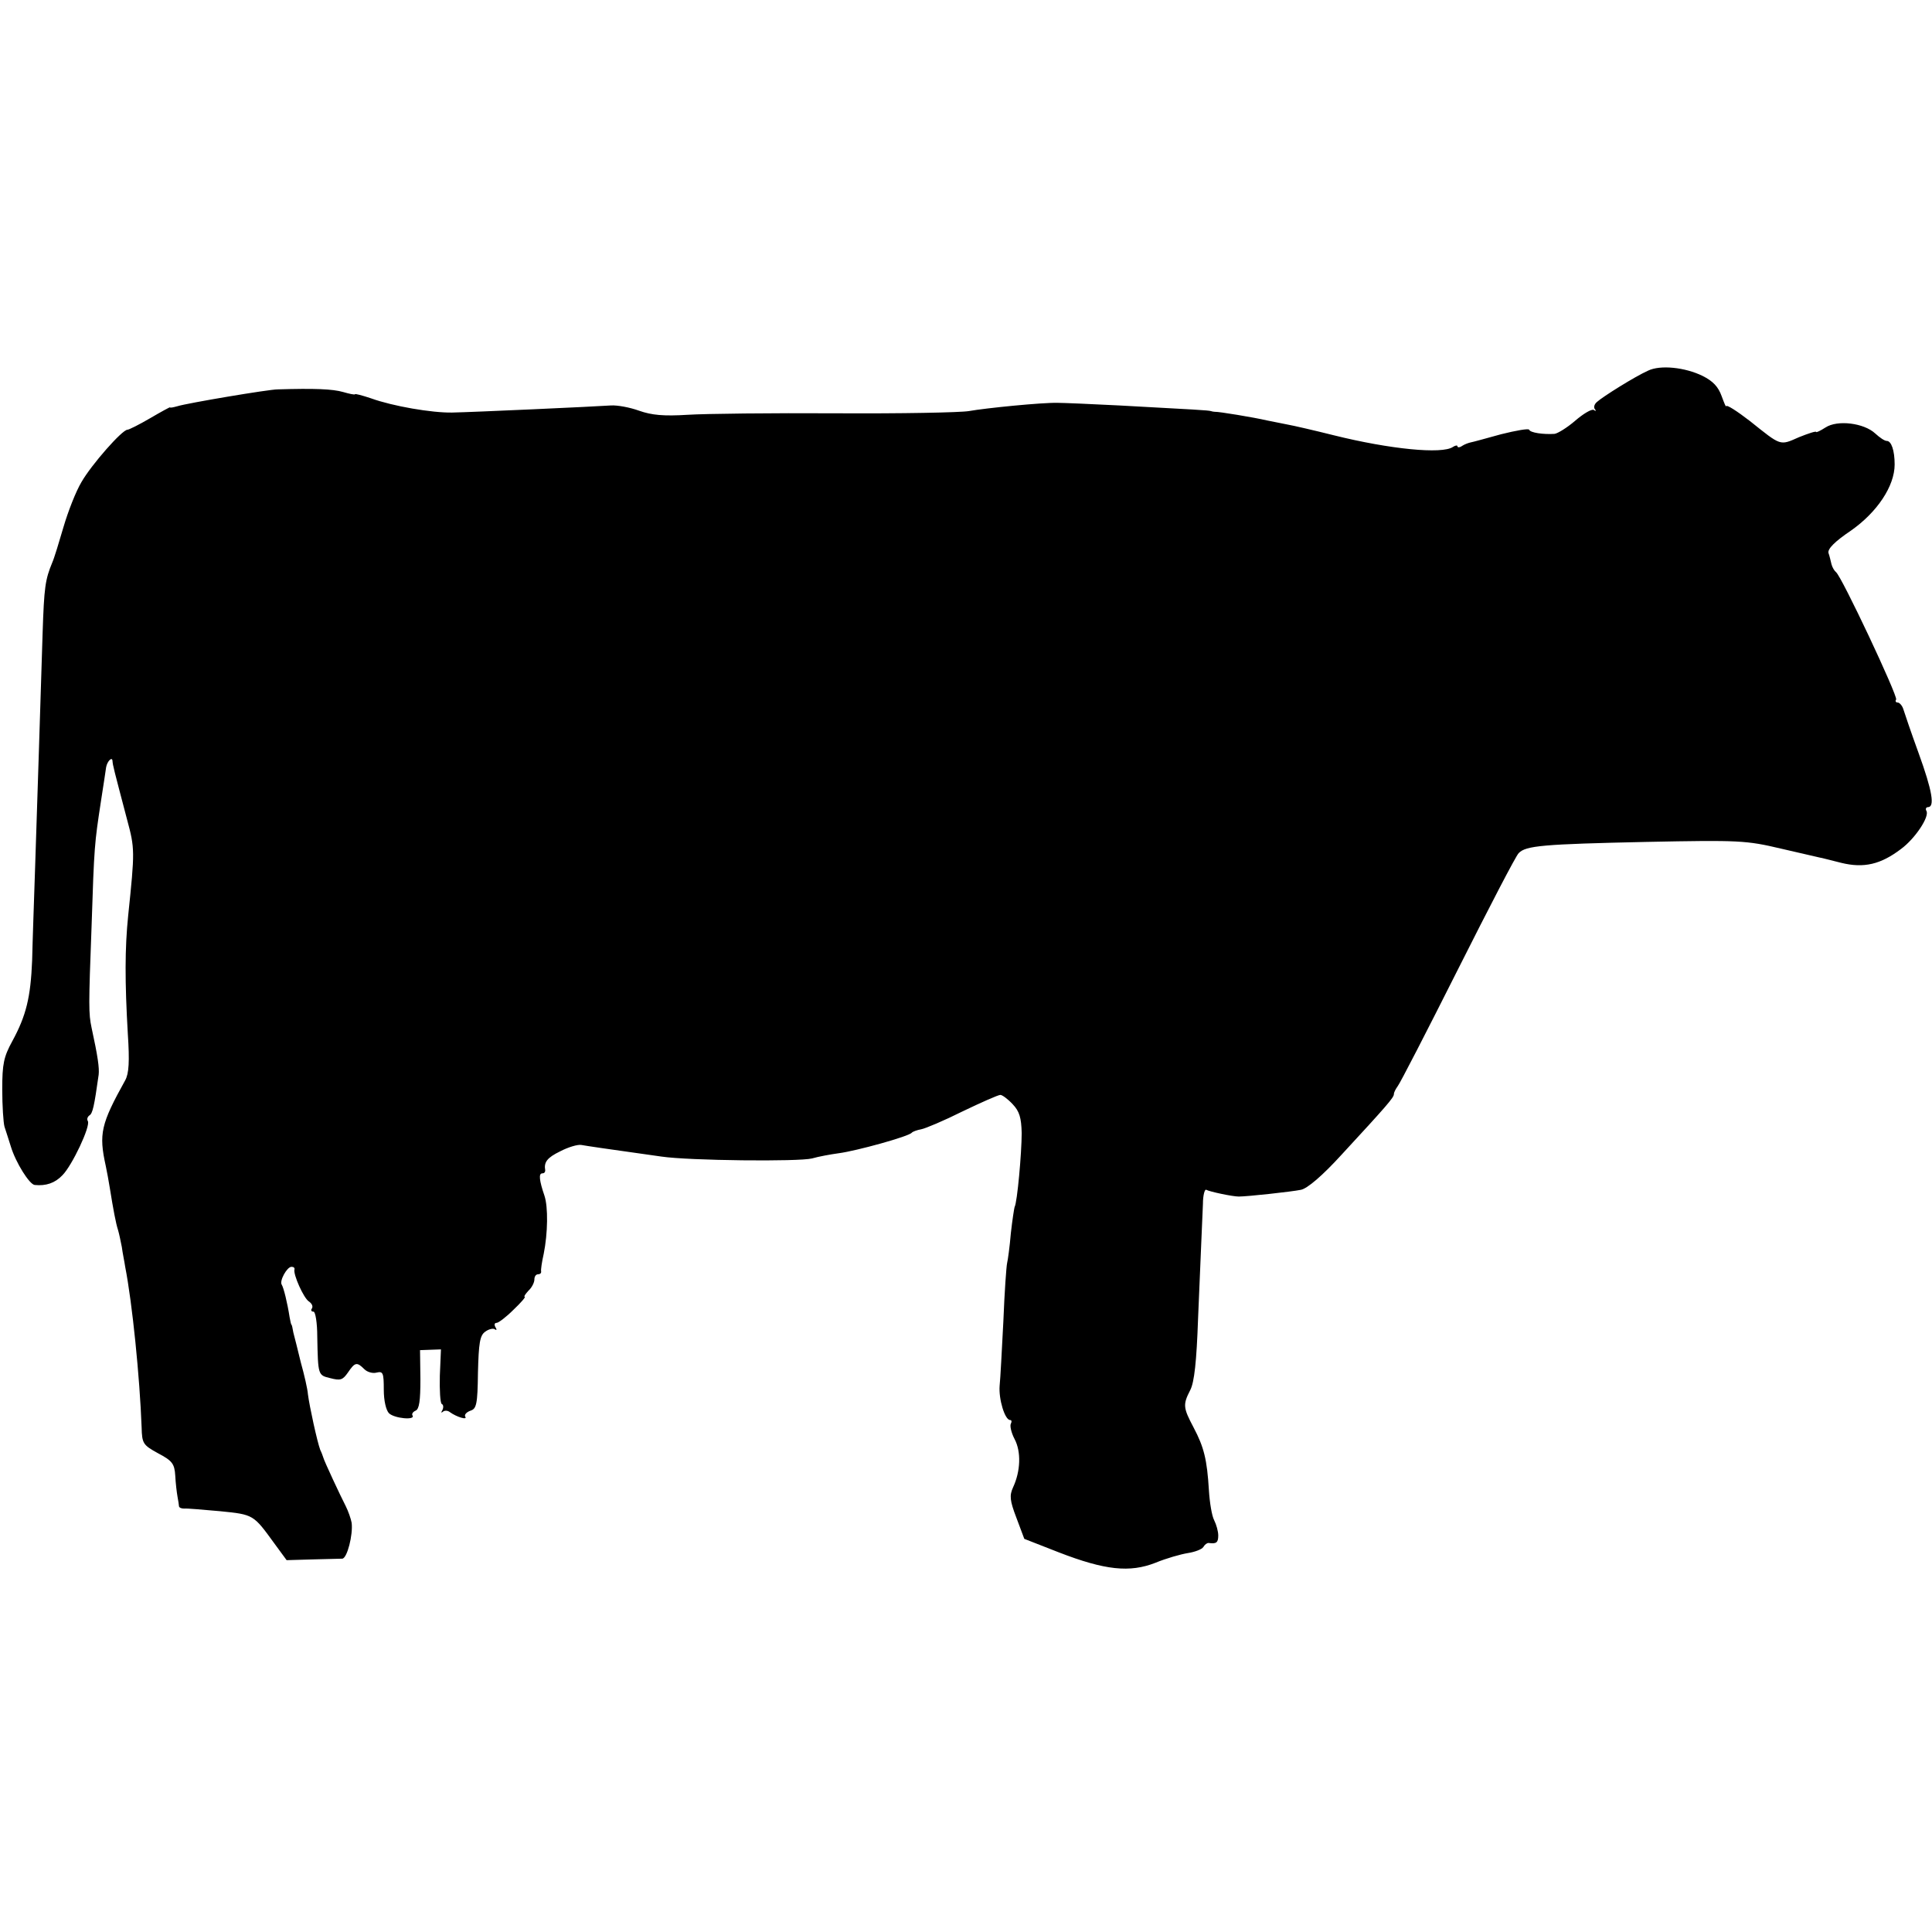
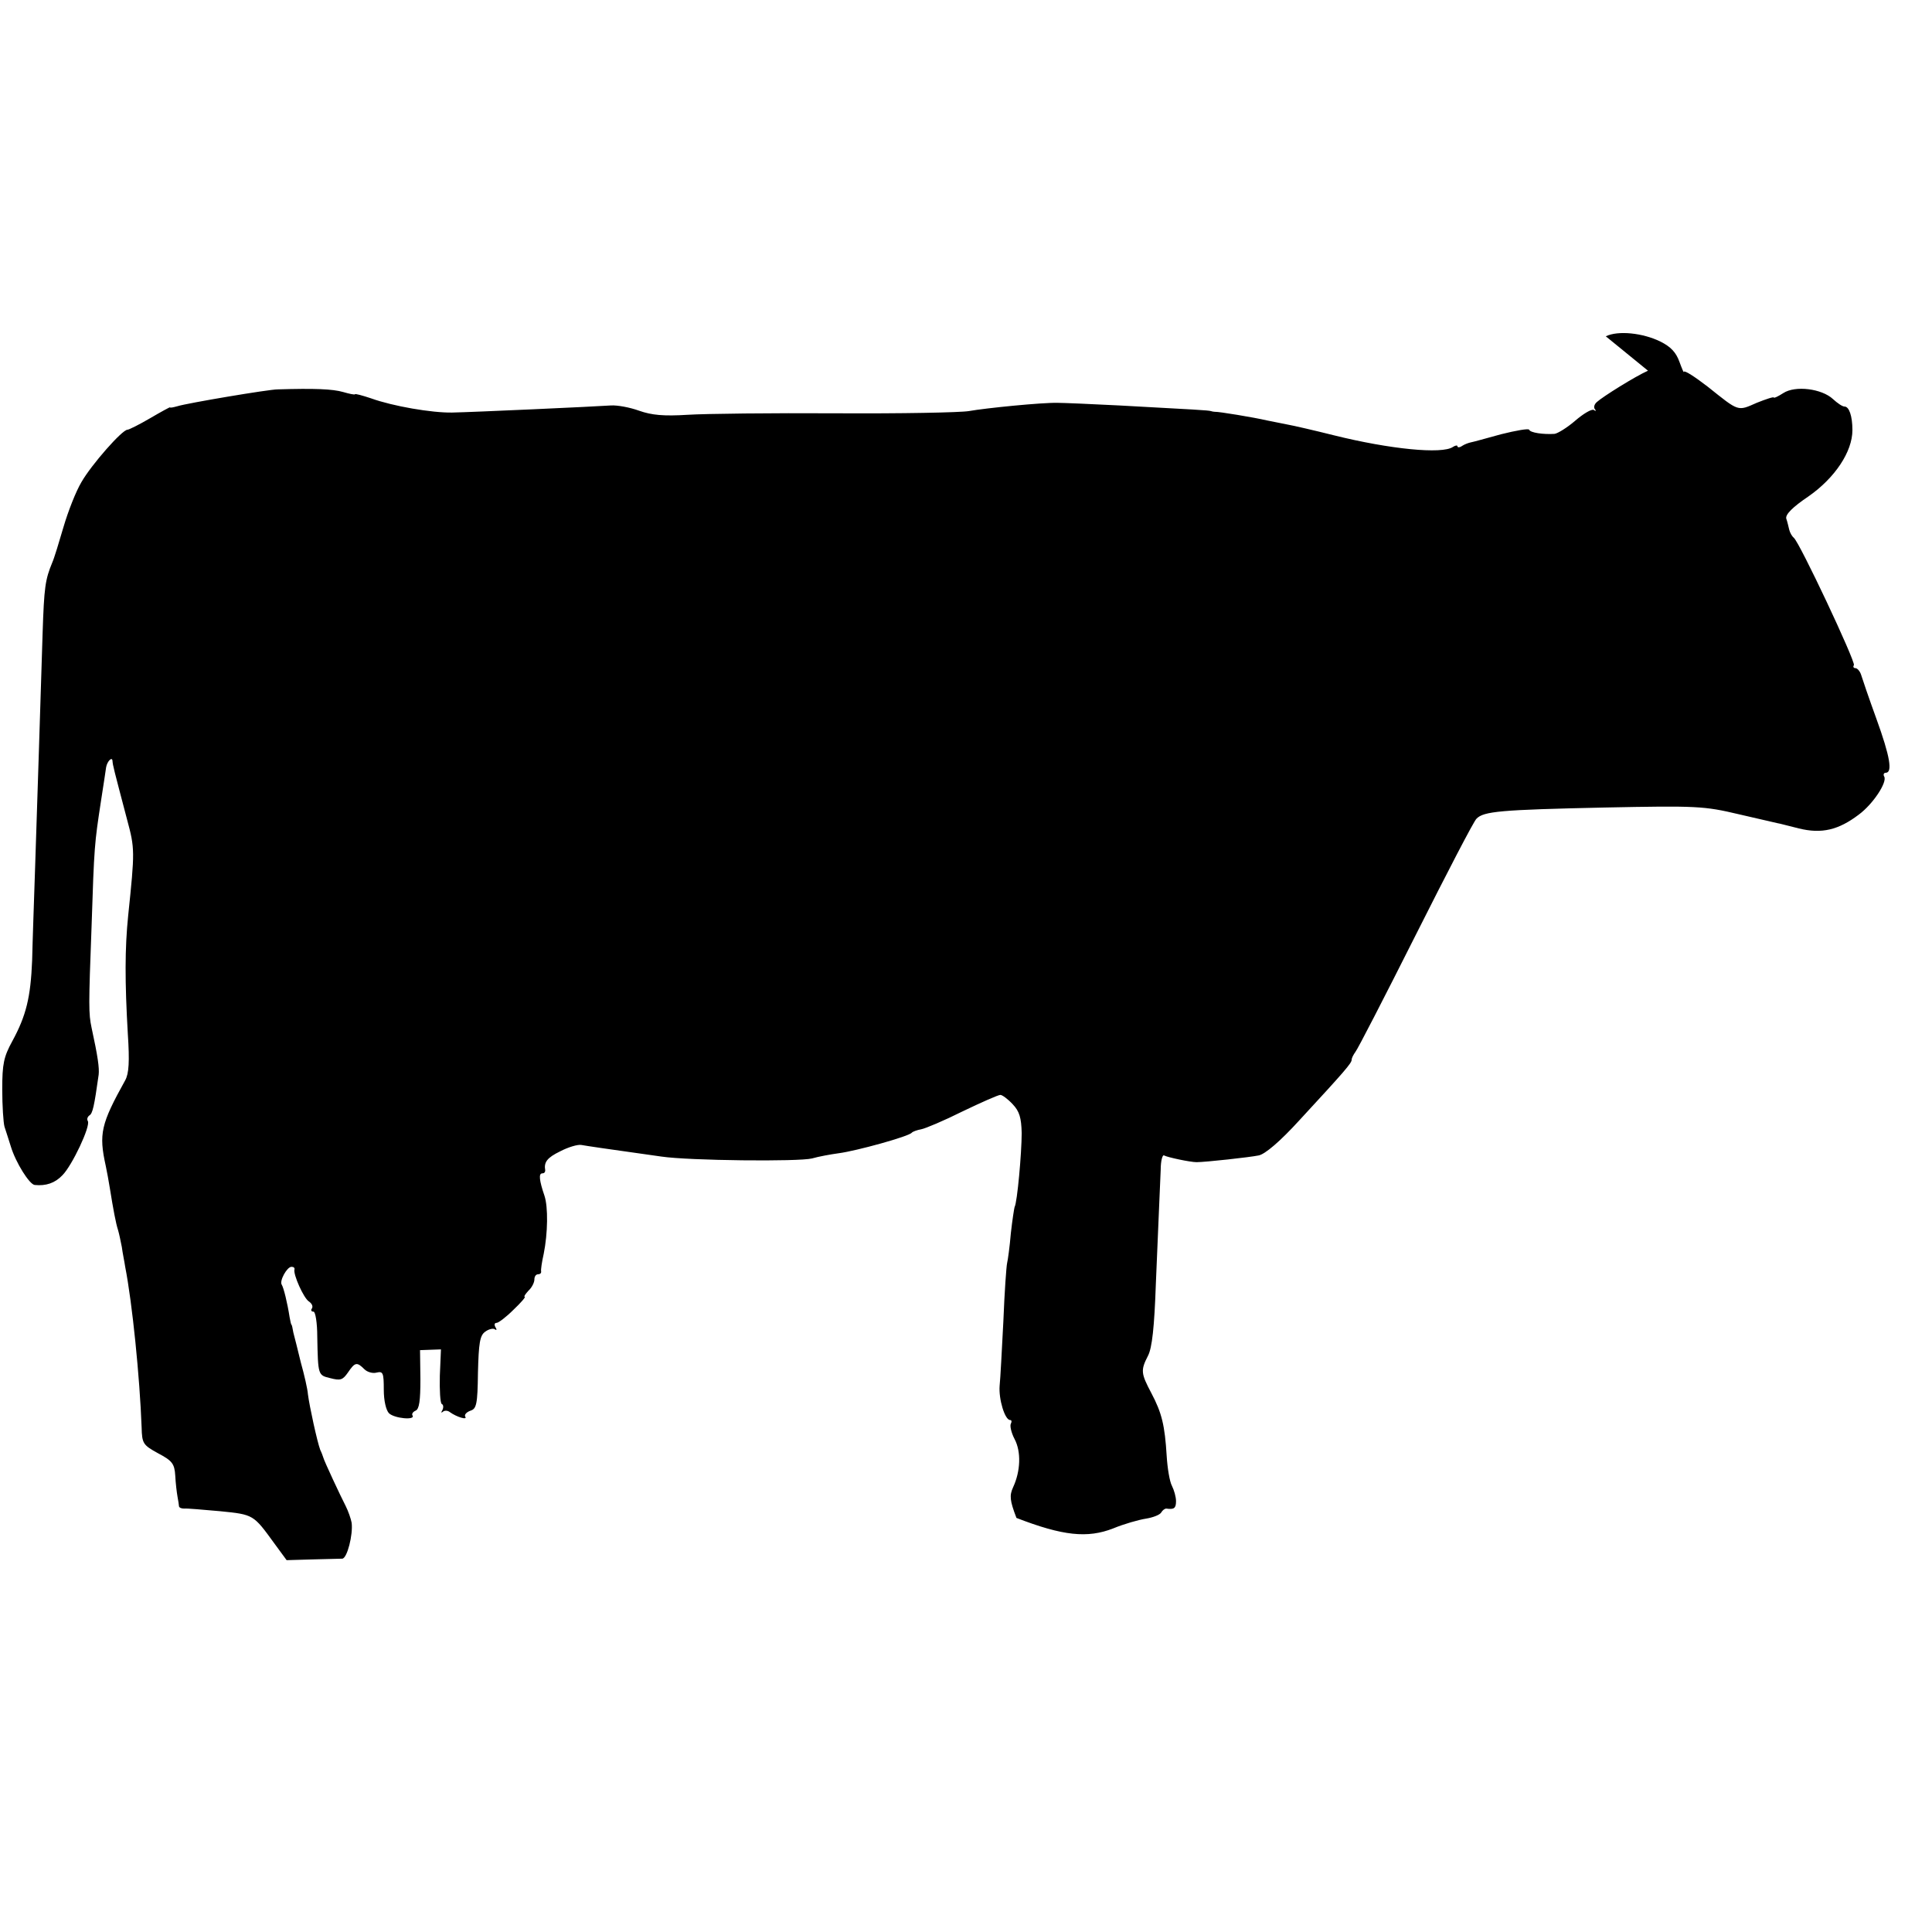
<svg xmlns="http://www.w3.org/2000/svg" version="1.0" width="517pt" height="517pt" viewBox="0 0 517 517" preserveAspectRatio="xMidYMid meet">
  <g transform="translate(0,517) scale(0.1,-0.1)" fill="#000000" stroke="none">
-     <path d="M4410 4178 c-34 -15 -122 -70 -137 -84 -7 -6 -9 -15 -5 -19 4 -5 2 -6 -3 -2 -6 3 -28 -10 -50 -29 -22 -19 -47 -34 -55 -35 -30 -2 -65 3 -68 11 -1 4 -35 -2 -75 -12 -40 -11 -76 -21 -82 -22 -5 -1 -16 -5 -22 -9 -7 -5 -13 -5 -13 -1 0 3 -6 2 -12 -2 -29 -20 -169 -6 -318 31 -52 13 -108 26 -125 29 -16 3 -41 8 -55 11 -34 8 -131 24 -139 23 -3 0 -8 1 -11 2 -6 2 -41 4 -245 15 -77 4 -151 7 -165 7 -42 1 -192 -14 -237 -22 -23 -4 -183 -7 -355 -6 -172 1 -351 -1 -398 -4 -64 -4 -96 -1 -130 11 -25 9 -58 15 -75 14 -42 -3 -371 -18 -425 -19 -54 -1 -159 17 -217 38 -24 8 -43 13 -43 11 0 -2 -15 1 -32 6 -28 8 -76 10 -175 7 -24 0 -243 -37 -268 -45 -11 -3 -20 -5 -20 -3 0 1 -24 -12 -53 -29 -29 -17 -57 -31 -61 -31 -14 0 -96 -93 -123 -140 -15 -25 -36 -79 -48 -120 -12 -41 -25 -84 -30 -95 -19 -46 -22 -66 -26 -190 -6 -197 -14 -441 -20 -625 -3 -91 -7 -203 -8 -250 -4 -99 -16 -148 -53 -216 -23 -42 -27 -61 -27 -129 0 -44 3 -89 6 -100 4 -11 11 -35 17 -53 13 -43 50 -102 64 -103 30 -3 54 5 74 26 26 26 76 132 68 145 -3 5 -1 11 4 15 9 5 13 24 25 109 2 18 -2 48 -19 126 -8 38 -8 58 0 270 7 218 8 223 25 335 7 44 13 85 14 92 3 16 16 29 17 17 1 -13 3 -20 39 -157 21 -78 21 -84 3 -257 -9 -88 -9 -177 -1 -316 5 -75 3 -107 -7 -125 -65 -117 -71 -143 -52 -229 3 -14 8 -41 11 -60 9 -56 16 -94 22 -112 3 -10 7 -30 10 -45 2 -16 7 -39 9 -53 19 -97 39 -295 44 -430 1 -43 4 -47 44 -69 38 -20 44 -28 46 -60 1 -20 4 -45 6 -56 2 -11 4 -23 4 -26 1 -4 7 -6 14 -6 6 1 50 -3 96 -7 90 -9 89 -9 145 -86 l33 -45 69 2 c38 1 74 2 80 2 13 1 29 64 25 96 -2 11 -9 31 -16 45 -13 25 -58 121 -60 130 -1 3 -4 12 -8 20 -8 21 -29 117 -33 149 -1 14 -10 53 -19 85 -8 33 -17 69 -20 80 -2 12 -4 21 -5 21 -1 0 -3 9 -5 20 -6 39 -16 79 -21 87 -7 10 14 48 26 48 6 0 9 -3 8 -7 -4 -13 25 -78 39 -86 7 -5 11 -12 8 -18 -4 -5 -2 -9 4 -9 5 0 10 -30 10 -67 2 -104 2 -103 35 -111 27 -7 33 -5 47 15 19 28 24 29 44 9 8 -8 23 -12 33 -9 17 4 19 -1 19 -46 0 -29 6 -55 14 -63 15 -14 71 -19 63 -6 -3 4 1 10 8 13 10 4 13 27 13 84 l-1 78 28 1 28 1 -3 -70 c-1 -39 1 -73 5 -76 5 -2 5 -10 2 -16 -4 -7 -4 -9 1 -5 4 4 13 4 19 -1 18 -13 48 -22 41 -12 -3 5 3 12 14 16 16 5 19 17 20 102 2 78 5 99 19 109 9 7 21 10 26 7 5 -4 6 -1 2 5 -4 7 -3 12 3 12 5 0 26 16 45 35 20 19 34 35 30 35 -3 0 2 7 10 16 9 8 16 22 16 30 0 8 4 14 10 14 5 0 9 3 8 8 -1 4 2 25 7 47 11 55 12 125 2 155 -14 41 -16 60 -6 60 5 0 8 3 8 8 -4 22 5 34 40 51 21 11 47 19 57 17 17 -3 57 -9 214 -31 74 -11 368 -14 403 -5 17 5 50 11 72 14 46 6 188 45 195 55 3 3 14 7 25 9 11 2 61 23 111 48 50 24 95 44 101 44 5 0 20 -11 33 -25 18 -19 23 -36 24 -77 0 -53 -12 -187 -19 -198 -1 -3 -6 -34 -10 -70 -3 -36 -8 -72 -10 -80 -2 -8 -7 -78 -10 -155 -4 -77 -8 -155 -10 -173 -3 -36 14 -92 28 -92 4 0 5 -4 2 -10 -3 -5 1 -24 10 -41 18 -34 16 -86 -4 -129 -10 -22 -9 -35 9 -82 l21 -56 92 -36 c124 -48 190 -55 259 -28 29 12 68 23 87 26 19 3 37 10 41 16 4 7 10 11 14 11 21 -3 26 1 26 20 0 11 -5 29 -11 41 -6 11 -12 47 -14 80 -5 82 -13 115 -41 168 -28 53 -29 61 -9 100 11 21 17 77 21 192 4 90 8 186 9 213 1 28 3 69 4 93 0 24 5 41 9 38 9 -5 70 -18 87 -18 23 0 142 13 166 18 17 3 58 38 109 94 121 131 140 153 140 162 0 5 5 14 10 21 6 7 78 147 161 312 83 165 156 306 163 312 19 20 65 24 342 30 248 5 267 4 360 -18 55 -13 101 -23 104 -24 3 0 28 -7 57 -14 61 -15 106 -4 160 37 38 28 77 87 68 102 -3 5 -1 10 4 10 19 0 12 43 -25 145 -20 55 -38 108 -41 118 -3 9 -10 17 -15 17 -5 0 -7 4 -4 8 5 9 -146 330 -161 341 -4 3 -10 13 -12 21 -2 8 -5 22 -8 30 -3 11 17 31 60 60 70 49 117 119 117 177 0 38 -9 63 -21 63 -6 0 -19 9 -31 20 -30 28 -101 37 -133 16 -14 -9 -25 -14 -25 -12 0 3 -21 -4 -46 -14 -52 -23 -47 -24 -131 43 -35 27 -63 45 -64 40 0 -4 -5 8 -12 27 -9 25 -23 40 -51 54 -47 23 -113 30 -146 14z" />
+     <path d="M4410 4178 c-34 -15 -122 -70 -137 -84 -7 -6 -9 -15 -5 -19 4 -5 2 -6 -3 -2 -6 3 -28 -10 -50 -29 -22 -19 -47 -34 -55 -35 -30 -2 -65 3 -68 11 -1 4 -35 -2 -75 -12 -40 -11 -76 -21 -82 -22 -5 -1 -16 -5 -22 -9 -7 -5 -13 -5 -13 -1 0 3 -6 2 -12 -2 -29 -20 -169 -6 -318 31 -52 13 -108 26 -125 29 -16 3 -41 8 -55 11 -34 8 -131 24 -139 23 -3 0 -8 1 -11 2 -6 2 -41 4 -245 15 -77 4 -151 7 -165 7 -42 1 -192 -14 -237 -22 -23 -4 -183 -7 -355 -6 -172 1 -351 -1 -398 -4 -64 -4 -96 -1 -130 11 -25 9 -58 15 -75 14 -42 -3 -371 -18 -425 -19 -54 -1 -159 17 -217 38 -24 8 -43 13 -43 11 0 -2 -15 1 -32 6 -28 8 -76 10 -175 7 -24 0 -243 -37 -268 -45 -11 -3 -20 -5 -20 -3 0 1 -24 -12 -53 -29 -29 -17 -57 -31 -61 -31 -14 0 -96 -93 -123 -140 -15 -25 -36 -79 -48 -120 -12 -41 -25 -84 -30 -95 -19 -46 -22 -66 -26 -190 -6 -197 -14 -441 -20 -625 -3 -91 -7 -203 -8 -250 -4 -99 -16 -148 -53 -216 -23 -42 -27 -61 -27 -129 0 -44 3 -89 6 -100 4 -11 11 -35 17 -53 13 -43 50 -102 64 -103 30 -3 54 5 74 26 26 26 76 132 68 145 -3 5 -1 11 4 15 9 5 13 24 25 109 2 18 -2 48 -19 126 -8 38 -8 58 0 270 7 218 8 223 25 335 7 44 13 85 14 92 3 16 16 29 17 17 1 -13 3 -20 39 -157 21 -78 21 -84 3 -257 -9 -88 -9 -177 -1 -316 5 -75 3 -107 -7 -125 -65 -117 -71 -143 -52 -229 3 -14 8 -41 11 -60 9 -56 16 -94 22 -112 3 -10 7 -30 10 -45 2 -16 7 -39 9 -53 19 -97 39 -295 44 -430 1 -43 4 -47 44 -69 38 -20 44 -28 46 -60 1 -20 4 -45 6 -56 2 -11 4 -23 4 -26 1 -4 7 -6 14 -6 6 1 50 -3 96 -7 90 -9 89 -9 145 -86 l33 -45 69 2 c38 1 74 2 80 2 13 1 29 64 25 96 -2 11 -9 31 -16 45 -13 25 -58 121 -60 130 -1 3 -4 12 -8 20 -8 21 -29 117 -33 149 -1 14 -10 53 -19 85 -8 33 -17 69 -20 80 -2 12 -4 21 -5 21 -1 0 -3 9 -5 20 -6 39 -16 79 -21 87 -7 10 14 48 26 48 6 0 9 -3 8 -7 -4 -13 25 -78 39 -86 7 -5 11 -12 8 -18 -4 -5 -2 -9 4 -9 5 0 10 -30 10 -67 2 -104 2 -103 35 -111 27 -7 33 -5 47 15 19 28 24 29 44 9 8 -8 23 -12 33 -9 17 4 19 -1 19 -46 0 -29 6 -55 14 -63 15 -14 71 -19 63 -6 -3 4 1 10 8 13 10 4 13 27 13 84 l-1 78 28 1 28 1 -3 -70 c-1 -39 1 -73 5 -76 5 -2 5 -10 2 -16 -4 -7 -4 -9 1 -5 4 4 13 4 19 -1 18 -13 48 -22 41 -12 -3 5 3 12 14 16 16 5 19 17 20 102 2 78 5 99 19 109 9 7 21 10 26 7 5 -4 6 -1 2 5 -4 7 -3 12 3 12 5 0 26 16 45 35 20 19 34 35 30 35 -3 0 2 7 10 16 9 8 16 22 16 30 0 8 4 14 10 14 5 0 9 3 8 8 -1 4 2 25 7 47 11 55 12 125 2 155 -14 41 -16 60 -6 60 5 0 8 3 8 8 -4 22 5 34 40 51 21 11 47 19 57 17 17 -3 57 -9 214 -31 74 -11 368 -14 403 -5 17 5 50 11 72 14 46 6 188 45 195 55 3 3 14 7 25 9 11 2 61 23 111 48 50 24 95 44 101 44 5 0 20 -11 33 -25 18 -19 23 -36 24 -77 0 -53 -12 -187 -19 -198 -1 -3 -6 -34 -10 -70 -3 -36 -8 -72 -10 -80 -2 -8 -7 -78 -10 -155 -4 -77 -8 -155 -10 -173 -3 -36 14 -92 28 -92 4 0 5 -4 2 -10 -3 -5 1 -24 10 -41 18 -34 16 -86 -4 -129 -10 -22 -9 -35 9 -82 c124 -48 190 -55 259 -28 29 12 68 23 87 26 19 3 37 10 41 16 4 7 10 11 14 11 21 -3 26 1 26 20 0 11 -5 29 -11 41 -6 11 -12 47 -14 80 -5 82 -13 115 -41 168 -28 53 -29 61 -9 100 11 21 17 77 21 192 4 90 8 186 9 213 1 28 3 69 4 93 0 24 5 41 9 38 9 -5 70 -18 87 -18 23 0 142 13 166 18 17 3 58 38 109 94 121 131 140 153 140 162 0 5 5 14 10 21 6 7 78 147 161 312 83 165 156 306 163 312 19 20 65 24 342 30 248 5 267 4 360 -18 55 -13 101 -23 104 -24 3 0 28 -7 57 -14 61 -15 106 -4 160 37 38 28 77 87 68 102 -3 5 -1 10 4 10 19 0 12 43 -25 145 -20 55 -38 108 -41 118 -3 9 -10 17 -15 17 -5 0 -7 4 -4 8 5 9 -146 330 -161 341 -4 3 -10 13 -12 21 -2 8 -5 22 -8 30 -3 11 17 31 60 60 70 49 117 119 117 177 0 38 -9 63 -21 63 -6 0 -19 9 -31 20 -30 28 -101 37 -133 16 -14 -9 -25 -14 -25 -12 0 3 -21 -4 -46 -14 -52 -23 -47 -24 -131 43 -35 27 -63 45 -64 40 0 -4 -5 8 -12 27 -9 25 -23 40 -51 54 -47 23 -113 30 -146 14z" />
  </g>
</svg>